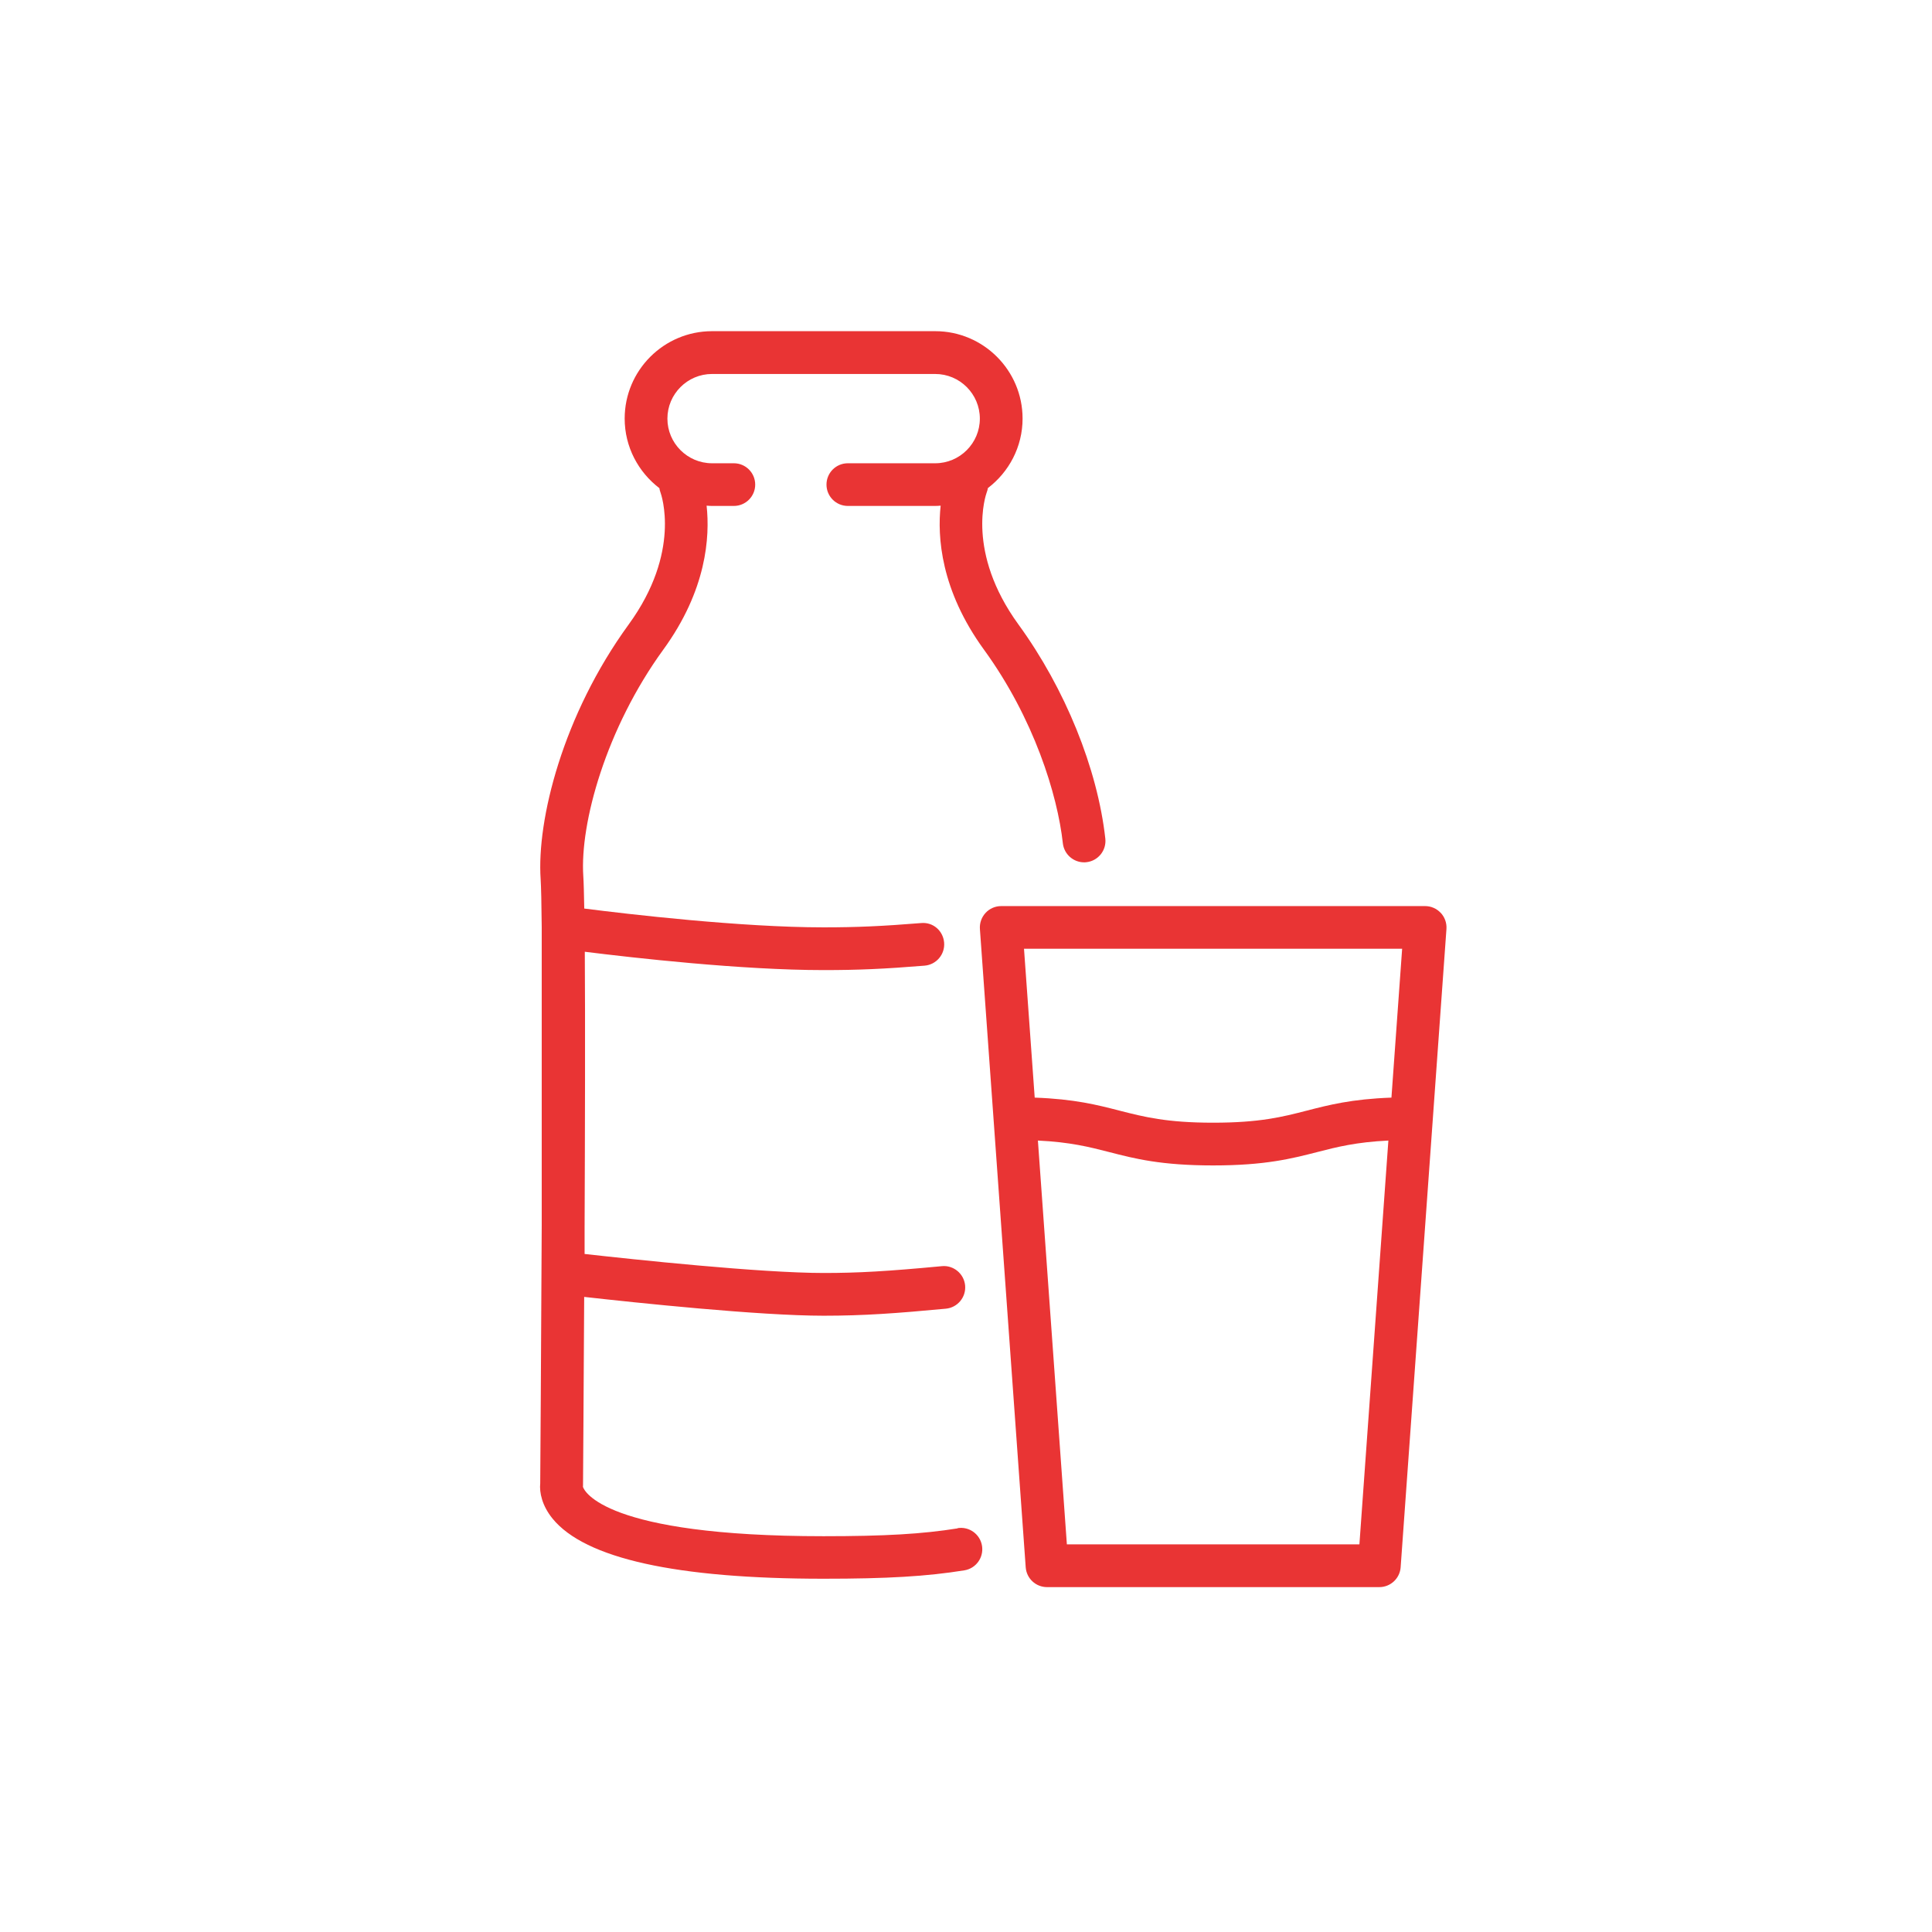
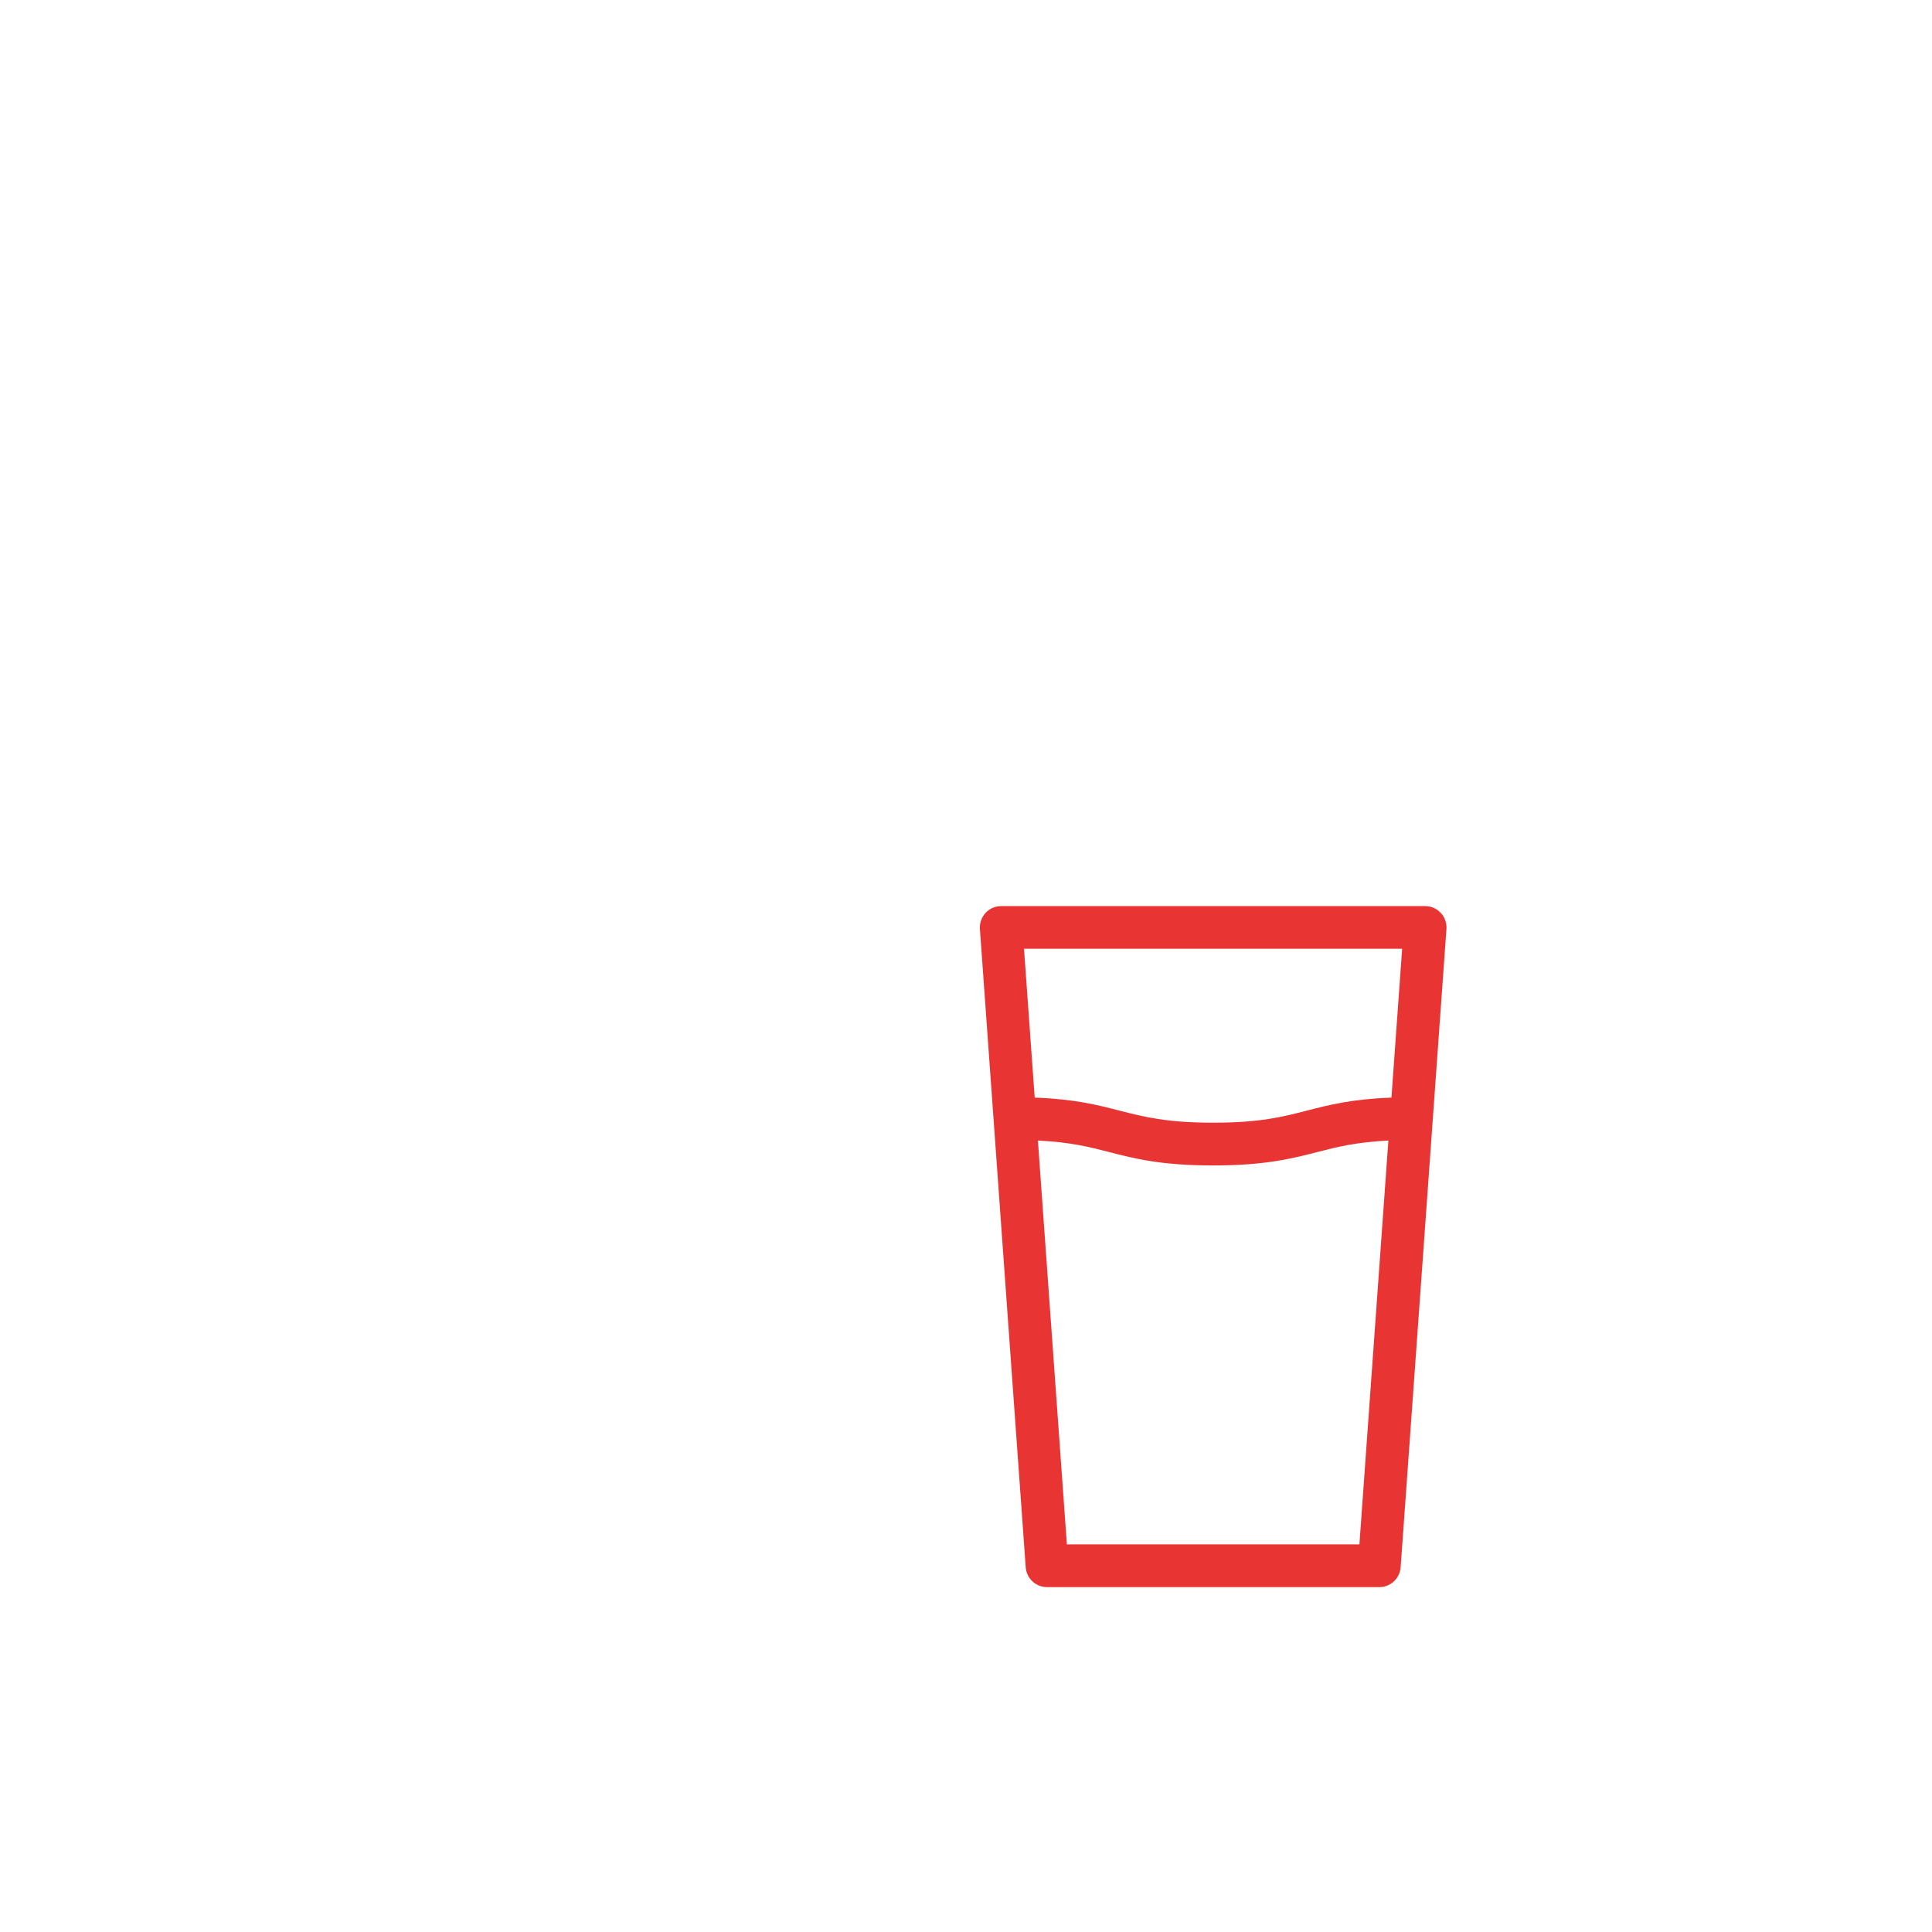
<svg xmlns="http://www.w3.org/2000/svg" id="Layer_1" data-name="Layer 1" viewBox="0 0 283.46 283.46">
  <defs>
    <style>
      .cls-1 {
        fill: #e93434;
      }
    </style>
  </defs>
-   <path class="cls-1" d="M140.5,224.24c-5.17.83-10.68,1.15-19.66,1.15-32.23,0-35.13-6.67-35.31-7.24,0-.08.01-.17.01-.25,0-1.24.1-12.99.17-27.62,7.58.85,25.66,2.76,35.13,2.76,5.91,0,10.67-.35,17.93-1.03,1.72-.16,2.99-1.69,2.83-3.41-.16-1.72-1.7-3-3.41-2.83-8.06.76-12.28,1-17.34,1-9.31,0-28.03-2-35.08-2.79v-3.81c.06-14.57.1-30.18.03-40.53,7.05.88,22.98,2.69,35.05,2.69,5.05,0,8.92-.17,14.8-.65,1.72-.14,3.01-1.65,2.87-3.38-.14-1.72-1.61-3.04-3.38-2.87-5.7.46-9.44.63-14.3.63-12.09,0-28.72-1.94-35.12-2.76-.04-2.22-.08-3.86-.14-4.74-.52-7.79,3.35-21.71,11.74-33.25,6.36-8.74,6.85-16.55,6.35-21.12.27.02.53.04.8.04h3.2c1.73,0,3.13-1.4,3.13-3.13s-1.4-3.13-3.13-3.13h-3.2c-3.61,0-6.55-2.94-6.55-6.55s2.94-6.55,6.55-6.55h32.74c3.61,0,6.55,2.94,6.55,6.55s-2.94,6.55-6.55,6.55h-12.82c-1.73,0-3.13,1.4-3.13,3.13s1.4,3.13,3.13,3.13h12.82c.27,0,.54-.02.8-.04-.5,4.57,0,12.38,6.35,21.12,7.33,10.08,10.79,21.28,11.58,28.42.18,1.6,1.54,2.79,3.11,2.79.12,0,.23,0,.35-.02,1.72-.19,2.96-1.74,2.77-3.46-1.14-10.27-5.9-22.01-12.74-31.41-7.75-10.66-4.78-19.06-4.66-19.39.08-.21.14-.42.17-.63,3.08-2.34,5.09-6.04,5.09-10.2,0-7.07-5.75-12.82-12.82-12.82h-32.74c-7.07,0-12.82,5.75-12.82,12.82,0,4.17,2.01,7.86,5.09,10.21.03.2.08.4.15.59.13.35,3.1,8.76-4.65,19.41-9.7,13.33-13.5,28.71-12.92,37.35.07,1.13.13,3.61.16,7.06,0,0,0,.02,0,.02v43.66c-.08,18.74-.21,35.9-.22,37.92-.14,1.34.27,3.29,1.81,5.18,4.77,5.85,18.15,8.82,39.76,8.82,9.34,0,15.13-.34,20.65-1.23,1.71-.27,2.87-1.88,2.6-3.59-.27-1.71-1.88-2.88-3.59-2.6Z" />
  <path class="cls-1" d="M211.38,133.94c-.59-.64-1.42-1-2.29-1h-62.2c-.87,0-1.7.36-2.29,1-.59.64-.89,1.49-.83,2.36l6.72,93.65c.12,1.64,1.48,2.91,3.13,2.91h48.75c1.64,0,3.01-1.27,3.13-2.91l6.72-93.65c.06-.87-.24-1.72-.83-2.36ZM205.72,139.2l-1.57,21.84c-5.84.21-9.2,1.08-12.46,1.92-3.53.91-6.86,1.76-13.7,1.76s-10.17-.86-13.7-1.76c-3.26-.84-6.62-1.71-12.48-1.92l-1.57-21.84h55.47ZM199.45,226.59h-42.92l-4.25-59.25c4.75.23,7.54.94,10.46,1.69,3.75.97,7.62,1.96,15.26,1.96s11.51-1,15.26-1.96c2.91-.75,5.7-1.46,10.44-1.69l-4.25,59.25Z" />
</svg>